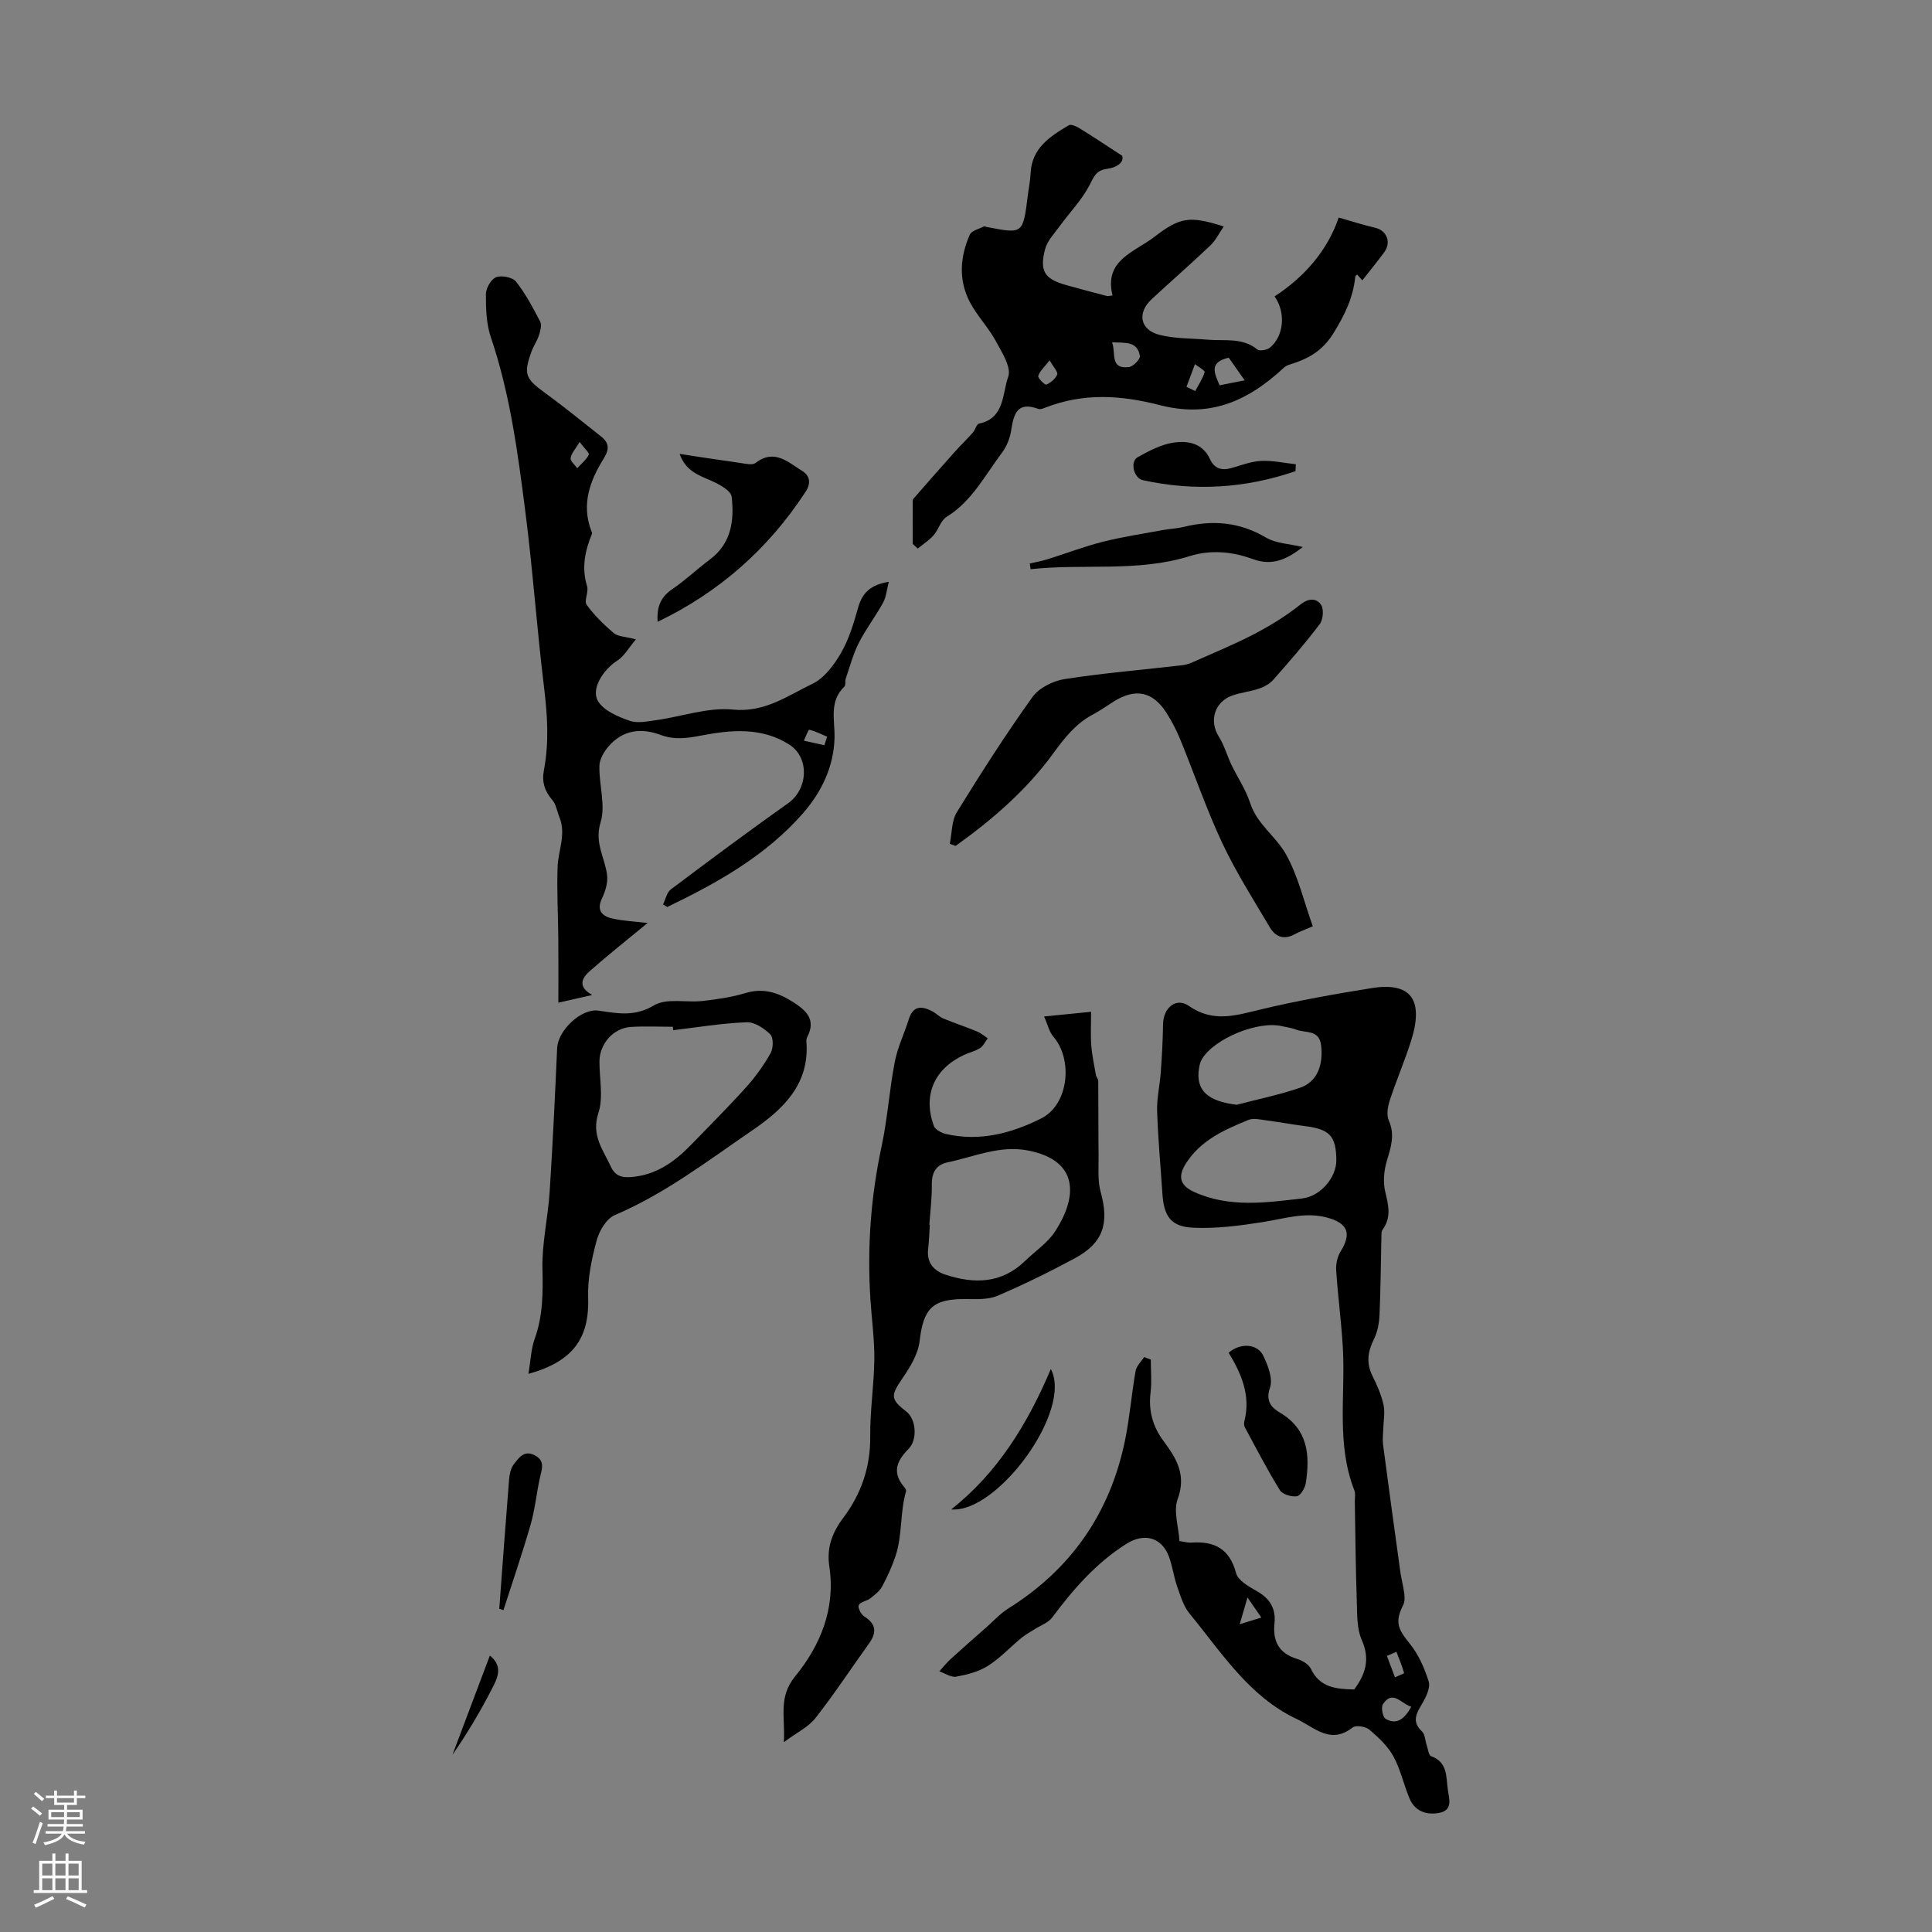
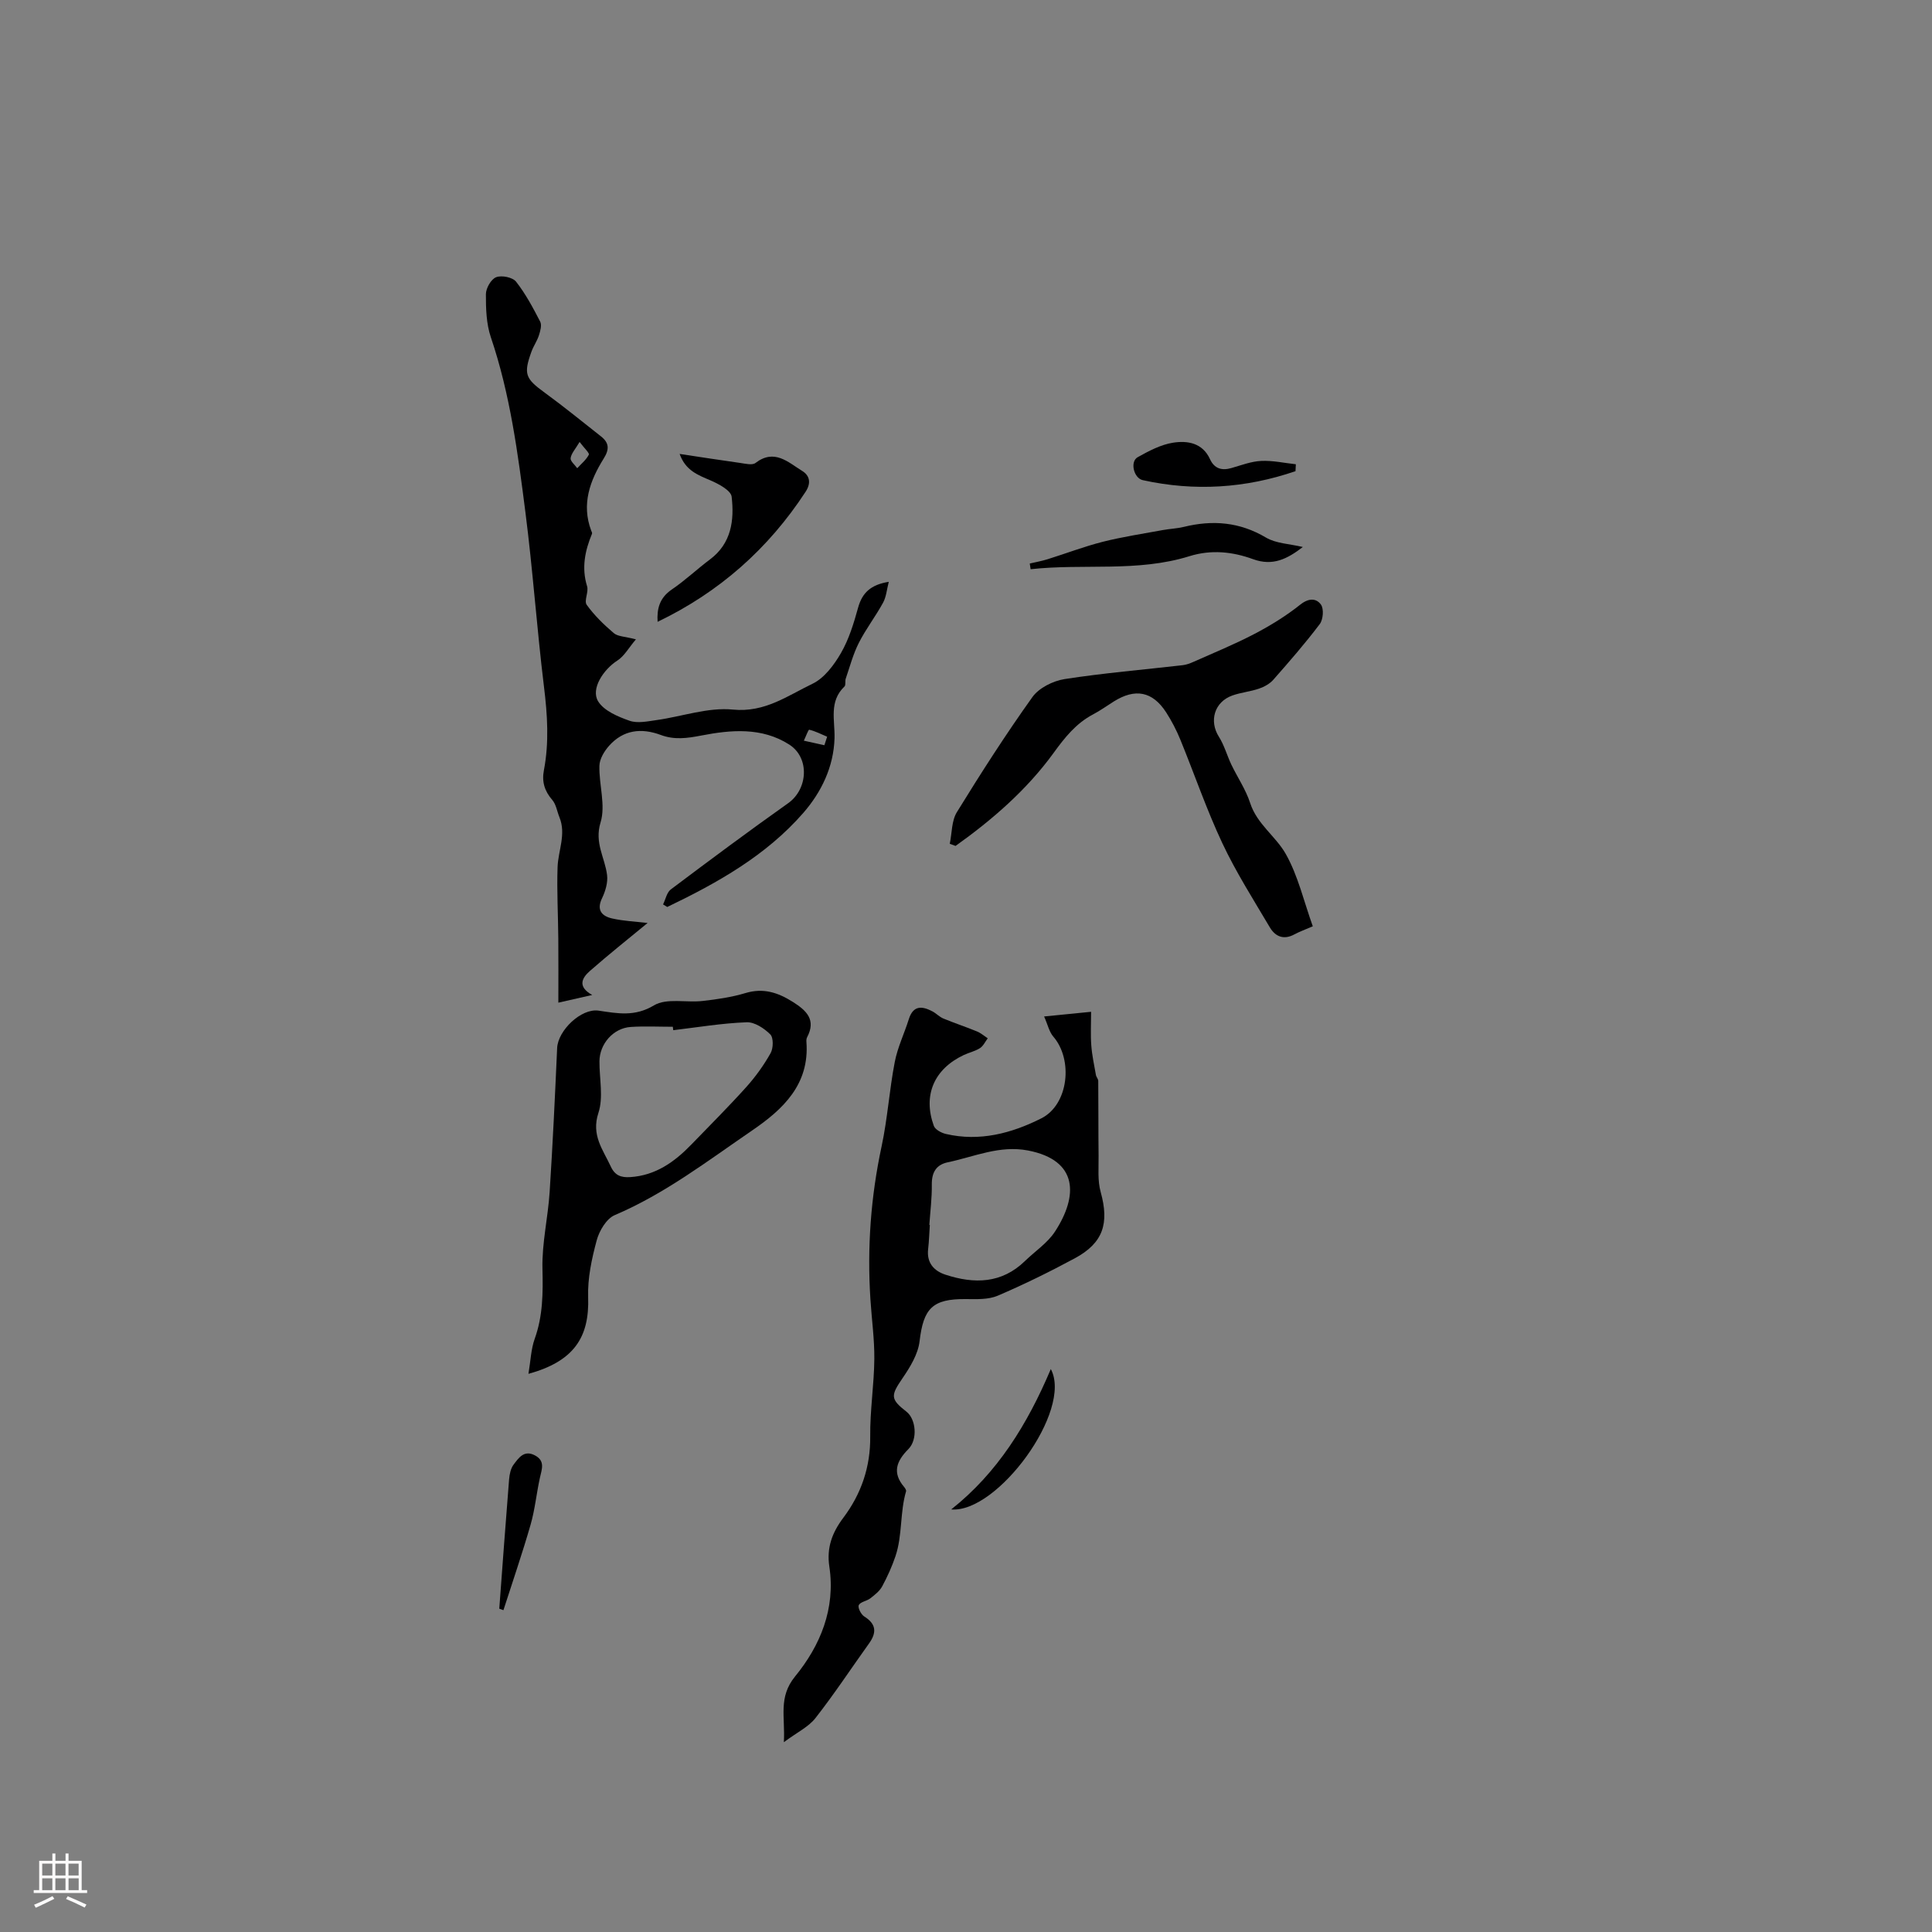
<svg xmlns="http://www.w3.org/2000/svg" enable-background="new 0 0 400 400" viewBox="0 0 400 400">
  <rect x="0" y="0" width="400" height="400" fill="#808080" stroke="none" />
  <g fill="#000001">
-     <path d="m238.26 281.48c0 2.29.22 4.6-.05 6.86-.46 3.78.48 7.06 2.72 10.06 2.65 3.55 4.73 6.98 2.9 11.95-.92 2.48.18 5.7.37 8.71.94.13 1.7.37 2.45.32 4.76-.33 7.92 1.24 9.26 6.3.41 1.55 2.67 2.82 4.34 3.77 2.67 1.51 3.93 3.6 3.62 6.58-.39 3.71.85 6.25 4.63 7.41 1.1.34 2.45 1.11 2.9 2.06 1.9 3.99 5.37 4.19 8.97 4.29 2.36-3.17 3.33-6.28 1.57-10.24-1.03-2.33-.94-5.24-1.03-7.9-.23-6.91-.29-13.83-.41-20.74-.01-.78.18-1.65-.09-2.34-3.79-9.64-1.82-19.73-2.39-29.61-.31-5.33-1.03-10.63-1.38-15.96-.09-1.29.25-2.81.92-3.9 2.32-3.75 1.49-5.85-2.79-7.01-4.55-1.23-8.81.22-13.22.91-4.81.76-9.75 1.42-14.58 1.18-4.62-.23-6.01-2.43-6.31-7.09-.37-5.68-.91-11.36-1.09-17.05-.09-2.65.56-5.31.75-7.98.24-3.34.43-6.7.48-10.05.06-3.35 2.68-5.6 5.35-3.74 5.04 3.51 9.72 1.96 14.85.73 7.6-1.82 15.32-3.2 23.04-4.43 8.1-1.29 10.8 2.44 8.1 10.96-1.32 4.15-3.06 8.17-4.41 12.31-.42 1.29-.7 3.01-.19 4.16 1.32 2.98.42 5.55-.42 8.38-.6 2-.8 4.37-.32 6.37.64 2.69 1.28 5.15-.41 7.63-.18.27-.37.61-.37.92-.13 5.61-.16 11.23-.4 16.84-.07 1.72-.39 3.58-1.15 5.09-1.3 2.6-1.64 4.99-.3 7.67.94 1.89 1.82 3.89 2.27 5.94.35 1.58-.01 3.32-.05 4.99-.03 1.07-.18 2.17-.05 3.22 1.15 8.74 2.35 17.48 3.56 26.21.21 1.55.63 3.06.83 4.61.1.79.14 1.73-.2 2.4-1.74 3.45-1.2 4.92 1.32 8 1.82 2.23 3.07 5.08 3.94 7.85.39 1.26-.5 3.15-1.28 4.48-1.2 2.05-2.34 3.78-.09 5.89.62.58.63 1.82.94 2.74.28.83.41 2.18.93 2.37 3.48 1.24 3.08 4.28 3.47 6.95.28 1.93 1.1 4.29-1.89 4.81-2.62.45-4.94-.39-6.04-3.01-1.22-2.88-1.87-6.04-3.36-8.75-1.17-2.12-3.1-3.92-4.98-5.51-.77-.65-2.79-.96-3.45-.43-4.57 3.61-7.87-.01-11.52-1.73-9.95-4.69-15.6-13.79-22.23-21.85-1.29-1.56-1.9-3.74-2.6-5.71-.7-2-.94-4.16-1.69-6.14-1.54-4.03-5.18-4.87-8.77-2.61-6.28 3.97-11.01 9.39-15.38 15.26-.83 1.12-2.44 1.65-3.69 2.46-.91.59-1.87 1.1-2.7 1.78-2.32 1.92-4.41 4.19-6.93 5.78-1.9 1.21-4.29 1.82-6.54 2.23-1.07.2-2.33-.69-3.51-1.09.76-.84 1.46-1.74 2.29-2.5 2.44-2.23 4.93-4.41 7.41-6.59 1.5-1.32 2.86-2.85 4.53-3.9 13.03-8.14 21.08-19.74 24.19-34.72.99-4.79 1.37-9.7 2.22-14.52.18-1.02 1.16-1.91 1.78-2.85.44.19.9.36 1.36.52zm38.41-41.25c-.03-5.01-1.35-6.43-6.41-7.07-2.65-.33-5.29-.84-7.94-1.18-1.29-.16-2.78-.56-3.88-.1-4.94 2.04-9.83 4.15-12.92 9.02-1.71 2.7-1.22 4.55 1.71 5.88 7.31 3.32 14.85 2.21 22.35 1.35 3.86-.45 7.11-4.38 7.09-7.9zm-20.62-11.5c4.39-1.16 8.87-2.06 13.15-3.54 3.47-1.2 4.83-4.64 4.31-8.82-.4-3.26-3.27-2.44-5.16-3.2-.92-.37-1.95-.48-2.93-.71-4.89-1.17-13.92 2.49-16.54 6.76-.34.55-.53 1.24-.63 1.89-.75 4.63 1.75 6.89 7.8 7.62zm36.14 124.64c-2.16-.68-3.82-3.57-5.86-.55-.44.65-.06 2.7.55 3.05 2.33 1.34 3.92-.01 5.31-2.5zm-3.08-11.38c-.65.28-1.31.57-1.96.85.55 1.48 1.11 2.95 1.66 4.43.66-.31 1.92-.79 1.89-.9-.42-1.49-1.03-2.93-1.59-4.38zm-32.44-5.71c2.22-.68 3.2-.99 4.48-1.38-.85-1.23-1.5-2.18-2.87-4.16-.63 2.17-.99 3.41-1.61 5.54z" />
    <path d="m134.08 191.09c-3.96 3.27-8.05 6.51-11.95 9.94-1.57 1.38-2.7 3.2.48 4.97-2.08.47-4.15.94-7.01 1.59 0-4.68.03-8.98-.01-13.28-.04-4.92-.32-9.85-.15-14.77.12-3.45 1.82-6.83.38-10.35-.49-1.2-.68-2.65-1.48-3.57-1.6-1.85-2.19-3.78-1.73-6.15 1.1-5.77.73-11.51.01-17.33-1.47-12.01-2.3-24.1-3.84-36.09-1.56-12.21-3.16-24.44-7.15-36.21-.95-2.79-1.04-5.96-1.03-8.95.01-1.23 1.08-3.1 2.13-3.5 1.14-.44 3.4.02 4.11.92 1.98 2.52 3.52 5.42 5 8.28.37.72.03 1.93-.26 2.83-.37 1.16-1.11 2.2-1.53 3.34-1.71 4.7-1.28 5.62 2.73 8.54 3.97 2.89 7.78 6.01 11.65 9.05 1.67 1.32 1.78 2.64.57 4.57-2.85 4.57-4.66 9.45-2.6 14.94.08.21.24.47.17.64-1.46 3.52-2.2 7.06-1.02 10.88.36 1.17-.67 3.01-.08 3.84 1.57 2.19 3.56 4.12 5.62 5.87.84.71 2.29.68 4.57 1.28-1.5 1.77-2.42 3.48-3.84 4.39-2.9 1.86-5.55 5.87-3.99 8.43 1.2 1.97 4.11 3.19 6.5 4.03 1.66.59 3.77.12 5.64-.14 5.27-.74 10.63-2.68 15.76-2.17 6.62.66 11.32-2.87 16.48-5.34 2.45-1.17 4.48-3.9 5.91-6.38 1.65-2.86 2.65-6.16 3.54-9.38.85-3.09 2.64-4.76 6.35-5.35-.41 1.6-.52 3.11-1.18 4.32-1.55 2.84-3.56 5.44-5.02 8.32-1.18 2.33-1.86 4.92-2.71 7.41-.18.52.05 1.32-.26 1.62-3.26 3.11-1.96 6.99-2.06 10.7-.17 5.93-2.73 11.19-6.47 15.48-7.7 8.83-17.75 14.47-28.16 19.47-.29-.18-.58-.35-.87-.53.52-1.05.77-2.47 1.6-3.1 8.03-6.04 16.09-12.04 24.29-17.85 4.12-2.91 4.51-9.42.23-12.15-5.67-3.63-12.09-3.05-18.18-1.87-2.99.58-5.6.93-8.4-.11-4.03-1.5-7.76-1.08-10.71 2.23-1 1.12-1.98 2.74-2.01 4.16-.1 3.92 1.33 8.17.24 11.71-1.31 4.25.91 7.3 1.35 10.91.19 1.54-.35 3.34-1.04 4.78-1.21 2.49-.01 3.71 2.05 4.19 2.47.56 5.05.66 7.38.94zm-14.08-99.59c-.88 1.49-1.72 2.37-1.86 3.35-.09.62.88 1.39 1.37 2.09.83-.91 1.85-1.73 2.4-2.8.17-.34-.93-1.33-1.91-2.64zm50.68 62.79c.19-.59.38-1.17.57-1.76-1.23-.52-2.43-1.15-3.71-1.45-.18-.04-.73 1.48-1.11 2.27 1.42.32 2.84.63 4.25.94z" />
-     <path d="m188.96 112.6c0-2.78 0-5.56.01-8.34 0-.33-.05-.77.13-.98 2.81-3.24 5.65-6.46 8.51-9.66 1.23-1.38 2.57-2.66 3.8-4.05.51-.57.76-1.76 1.29-1.87 5.36-1.1 4.79-6.26 6.04-9.69.7-1.93-1.32-5.1-2.6-7.45-1.54-2.82-3.88-5.21-5.36-8.05-2.36-4.54-2.02-9.35.01-13.93.37-.83 1.89-1.17 2.9-1.69.16-.08.43.07.65.11 7.46 1.45 7.45 1.45 8.44-6.41.19-1.55.52-3.1.59-4.66.22-5.27 4.03-7.7 7.92-10 .47-.28 1.6.25 2.27.66 2.66 1.64 5.25 3.37 8.77 5.66.46 1.35-1.12 2.46-3.14 2.71-2.32.29-2.75 1.73-3.69 3.51-1.56 2.97-4 5.47-6 8.22-1.15 1.58-2.66 3.12-3.13 4.92-1.19 4.56-.08 6.16 4.37 7.41 2.79.79 5.6 1.52 8.41 2.26.2.05.43-.03 1.19-.1-1.84-7.37 4.57-8.97 8.76-12.21 5.22-4.02 7.27-4.32 14.26-2.08-.98 1.42-1.67 2.89-2.77 3.93-3.97 3.77-8.11 7.38-12.13 11.1-3.09 2.85-2.45 6.4 1.64 7.42 3.19.8 6.61.7 9.93.99 3.49.31 7.16-.52 10.28 2.02.48.39 2.03.12 2.63-.39 2.85-2.36 3.34-7.21.95-10.59 6.27-4.1 10.99-9.58 13.27-16.33 2.78.79 5.12 1.55 7.51 2.1 2.44.57 3.45 3 1.91 5.1-1.43 1.95-2.98 3.82-4.53 5.81-.36-.41-.72-.82-1.07-1.22-.13.15-.37.29-.39.46-.42 4.27-2.12 7.79-4.42 11.55-2.38 3.89-5.32 5.44-9.11 6.62-.42.13-.87.32-1.18.61-8.02 7.47-15.87 10.36-25.79 7.8-8.06-2.08-15.71-2.53-23.5.46-.51.2-1.17.5-1.61.33-4.42-1.63-5.11 1.1-5.63 4.47-.25 1.59-.91 3.27-1.87 4.55-3.53 4.69-6.24 10.09-11.52 13.35-1.2.74-1.64 2.63-2.66 3.78-.94 1.06-2.18 1.85-3.29 2.76-.34-.32-.69-.65-1.05-.97zm41.28-41.73c.86 2.25-.54 5.6 3.5 5.13.87-.1 2.36-1.63 2.26-2.3-.51-3.14-3.11-2.68-5.76-2.83zm24.15 3.18c-4.22 1-2.91 3.26-1.89 5.72 1.7-.34 3.28-.65 5.2-1.03-1.23-1.76-2.23-3.18-3.31-4.69zm-8.74 6.04c.6.29 1.21.58 1.81.87.69-1.29 1.54-2.54 1.95-3.91.1-.33-1.3-1.1-2.01-1.66-.58 1.56-1.16 3.13-1.75 4.7zm-28.34-5.49c-1.13 1.46-2.07 2.26-2.35 3.25-.12.44 1.4 1.9 1.67 1.78.91-.41 1.9-1.21 2.25-2.09.2-.53-.75-1.5-1.57-2.94z" />
    <path d="m216.17 210.45c3.77-.37 6.72-.67 9.73-.97 0 2.54-.13 4.76.04 6.96.15 2.05.6 4.09.96 6.13.08.43.48.82.48 1.24.05 5.17.01 10.33.07 15.5.03 2.5-.23 5.12.43 7.47 1.81 6.52.54 10.56-5.36 13.74-5.2 2.8-10.52 5.42-15.95 7.74-1.94.83-4.37.72-6.57.7-6.93-.07-8.81 1.9-9.61 8.72-.31 2.67-1.95 5.35-3.53 7.66-2.46 3.6-2.56 4.31.82 6.94 1.95 1.51 2.37 5.74.4 7.73-2.5 2.52-3.39 4.9-.89 7.85.21.25.47.66.4.9-1.29 4.39-.73 9.09-2.19 13.43-.73 2.16-1.68 4.26-2.76 6.26-.53.98-1.54 1.76-2.45 2.47-.74.57-2.06.72-2.39 1.41-.25.5.47 1.93 1.13 2.34 2.5 1.57 2.61 3.33 1 5.58-3.7 5.16-7.19 10.47-11.1 15.46-1.44 1.84-3.8 2.95-6.54 4.99.3-5.29-1.2-9.3 2.33-13.62 5.22-6.38 8.39-14.03 7.09-22.7-.59-3.9.53-7.01 2.91-10.17 3.68-4.9 5.62-10.49 5.55-16.83-.06-5.33.8-10.67.85-16.01.04-4.12-.55-8.25-.81-12.37-.69-10.67.07-21.2 2.32-31.68 1.23-5.74 1.6-11.67 2.72-17.44.58-3.03 1.98-5.9 2.91-8.87.91-2.9 2.74-2.75 4.9-1.61.79.42 1.43 1.13 2.24 1.47 2.3.95 4.67 1.73 6.98 2.68.8.33 1.49.94 2.22 1.42-.52.69-.92 1.59-1.6 2.03-1.02.65-2.27.92-3.38 1.44-6.13 2.9-8.48 8.33-6.18 14.66.28.77 1.55 1.45 2.48 1.67 7.01 1.64 13.65-.14 19.78-3.23 5.65-2.85 6.64-12.19 2.42-16.99-.82-1-1.09-2.4-1.85-4.1zm-23.76 43.15c.03 0 .07 0 .1.01-.11 1.67-.16 3.35-.35 5.01-.33 2.83 1.2 4.51 3.59 5.29 5.95 1.95 11.64 1.87 16.48-2.85 2.08-2.02 4.65-3.71 6.19-6.07 4.8-7.35 4.88-14.76-5.56-16.79-5.9-1.14-11.14 1.29-16.63 2.44-2.4.5-3.34 2.1-3.31 4.61.04 2.78-.32 5.57-.51 8.35z" />
    <path d="m109.41 284.44c.46-2.75.53-5.12 1.29-7.24 1.71-4.75 1.73-9.52 1.61-14.51-.13-5.29 1.15-10.61 1.49-15.93.64-9.91 1.11-19.84 1.55-29.77.16-3.64 4.97-8.27 8.57-7.75 3.94.58 7.47 1.31 11.48-1.09 2.6-1.56 6.68-.53 10.07-.91 2.99-.34 6.01-.78 8.88-1.64 3.69-1.11 6.72-.11 9.79 1.83 2.83 1.79 4.87 3.69 2.97 7.31-.15.28-.18.66-.15.98.67 8.8-4.86 13.97-11.21 18.31-9.2 6.29-18.08 13.12-28.48 17.55-1.71.73-3.2 3.24-3.73 5.22-1.03 3.82-1.9 7.85-1.77 11.76.29 8.38-3 13.3-12.36 15.88zm29.98-71.15c-.03-.24-.06-.48-.09-.71-2.9 0-5.82-.15-8.71.04-3.62.24-6.46 3.51-6.48 7.13-.02 3.58.85 7.44-.22 10.68-1.51 4.61.94 7.57 2.57 11.09.86 1.86 2.13 2.3 3.99 2.19 5.28-.33 9.2-3.14 12.7-6.76 3.81-3.94 7.7-7.82 11.36-11.89 1.92-2.14 3.64-4.53 5.04-7.03.57-1.02.61-3.19-.07-3.87-1.26-1.26-3.26-2.58-4.9-2.51-5.08.19-10.13 1.04-15.19 1.64z" />
    <path d="m271.8 191.78c-1.56.68-2.73 1.09-3.8 1.67-2.22 1.21-3.97.46-5.1-1.46-3.4-5.75-7.01-11.42-9.84-17.44-3.27-6.96-5.77-14.29-8.69-21.43-.8-1.95-1.79-3.86-2.93-5.63-2.82-4.36-6.41-5.04-10.85-2.25-1.42.89-2.79 1.88-4.27 2.66-3.55 1.87-5.85 4.77-8.21 8.02-5.53 7.61-12.63 13.77-20.27 19.22-.4-.15-.8-.3-1.2-.44.46-2.2.36-4.75 1.47-6.55 4.98-8.09 10.12-16.11 15.64-23.83 1.35-1.89 4.25-3.34 6.64-3.72 8.11-1.26 16.31-1.94 24.47-2.88.75-.09 1.5-.36 2.19-.67 4.25-1.9 8.58-3.66 12.7-5.82 3.31-1.73 6.55-3.73 9.46-6.05 1.75-1.39 3.31-1.35 4.28 0 .63.87.46 3.09-.25 4.03-3.01 3.99-6.3 7.76-9.6 11.51-.74.85-1.89 1.48-2.97 1.85-1.79.62-3.73.79-5.51 1.42-3.75 1.33-4.87 5.29-2.8 8.55 1.11 1.75 1.67 3.85 2.57 5.75 1.28 2.67 3 5.18 3.9 7.96 1.42 4.4 5.34 6.91 7.4 10.6 2.53 4.5 3.71 9.75 5.57 14.93z" />
    <path d="m140.71 93.98c4.41.66 8.45 1.3 12.49 1.86 1.08.15 2.55.53 3.22.01 3.91-3 6.73-.16 9.65 1.64 1.64 1.01 1.87 2.57.71 4.34-7.69 11.77-17.83 20.76-30.63 26.91-.17-2.69.39-4.96 2.95-6.7 2.77-1.88 5.22-4.22 7.91-6.23 4.44-3.33 5.03-8.12 4.47-12.97-.15-1.3-2.68-2.65-4.38-3.38-2.58-1.11-5.15-2.01-6.39-5.48z" />
    <path d="m213.2 116.67c1.23-.29 2.49-.51 3.7-.89 3.81-1.19 7.56-2.63 11.42-3.61 4.09-1.03 8.29-1.66 12.45-2.43 1.43-.26 2.9-.31 4.31-.65 5.97-1.47 11.57-1.03 17.03 2.21 2.08 1.23 4.86 1.29 7.63 1.95-3.23 2.48-6.22 4.01-10.31 2.52-4.24-1.55-8.66-2.02-13.16-.62-10.78 3.36-21.95 1.49-32.89 2.7-.06-.39-.12-.78-.18-1.18z" />
-     <path d="m254.38 280.07c2.38-2.08 5.93-1.92 7.15.59.98 2.02 2.05 4.78 1.41 6.62-.99 2.86.36 4.19 2.07 5.2 5.84 3.46 6.22 8.8 5.34 14.58-.16 1.03-1.09 2.6-1.84 2.72-1.12.17-2.99-.38-3.52-1.25-2.62-4.23-4.91-8.67-7.27-13.05-.19-.35-.18-.9-.07-1.32 1.33-5.27-.66-9.8-3.27-14.09z" />
    <path d="m268.22 97.55c-10.35 3.55-20.89 4.22-31.62 1.86-1.89-.42-2.68-3.85-1.06-4.75 2.31-1.29 4.81-2.62 7.36-3.01 2.96-.46 6.08.04 7.62 3.42.89 1.94 2.41 2.41 4.41 1.84 2.04-.58 4.09-1.38 6.16-1.48 2.38-.12 4.8.43 7.2.69-.01.47-.04.95-.07 1.43z" />
    <path d="m103.37 333.06c.67-8.91 1.31-17.83 2.03-26.74.09-1.07.33-2.3.95-3.11 1.03-1.35 2.14-3.07 4.38-1.9 2.2 1.15 1.44 2.88 1.05 4.66-.71 3.22-1.02 6.55-1.93 9.71-1.71 5.94-3.73 11.8-5.62 17.69-.29-.11-.57-.21-.86-.31z" />
    <path d="m196.94 312.51c9.55-7.56 15.74-17.54 20.62-29.06 4.59 8.55-11.08 29.89-20.62 29.06z" />
-     <path d="m101.42 342.77c2.83 2.25 1.55 4.7.48 6.79-2.42 4.72-5.14 9.28-8.23 13.77 2.55-6.77 5.1-13.53 7.75-20.56z" />
  </g>
-   <path d="m6.44 374.46.42-.45c.65.47 1.27.95 1.85 1.44l-.45.49c-.65-.56-1.25-1.06-1.82-1.48m.93 7.33-.63-.26c.55-1.36 1.05-2.8 1.52-4.33.19.1.38.19.59.27-.46 1.29-.95 2.73-1.48 4.32m-.38-10.38.44-.42c.43.34 1.01.82 1.74 1.44l-.49.49c-.53-.51-1.09-1.01-1.69-1.51m2.5.35h1.72v-1.04h.59v1.04h3.52v-1.04h.59v1.04h1.75v.53h-1.75v1.42h-2.03v.97h3.22v2.03h-3.24c0 .35-.01.66-.03.93h3.32v.53h-3.37c-.03.27-.08.58-.15.94h3.96v.53h-3.71c.67.92 1.93 1.48 3.79 1.68-.13.24-.23.44-.29.59-2.13-.38-3.48-1.08-4.04-2.12-.43.97-1.77 1.72-4.03 2.23-.09-.19-.2-.37-.33-.55 2.1-.42 3.37-1.03 3.81-1.83h-3.36v-.53h3.58c.08-.29.13-.61.16-.94h-3.33v-.53h3.39c.02-.27.04-.58.04-.93h-3.23v-2.03h3.25v-.97h-2.07v-1.42h-1.73zm1.12 3.44v1h2.65c.01-.3.02-.44.01-.4v-.25-.35zm1.19-2h3.52v-.91h-3.52zm4.71 2h-2.63v.59c0 .15-.01.28-.01.4h2.64z" fill="#fbfafa" />
  <path d="m13.56 383.74h.63v1.52h2.72v6.07h1.13v.6h-11.06v-.6h1.13v-6.07h2.73v-1.52h.63v1.52h2.1v-1.52zm-2.69 8.83.38.56c-1.24.63-2.53 1.25-3.85 1.85-.1-.21-.21-.42-.34-.63 1.36-.55 2.63-1.15 3.81-1.78m-2.13-4.27h2.1v-2.45h-2.1zm0 3.04h2.1v-2.46h-2.1zm2.72-3.04h2.1v-2.45h-2.1zm0 3.04h2.1v-2.46h-2.1zm6.07 3.6c-1.41-.71-2.7-1.3-3.86-1.78l.35-.56c1.45.62 2.75 1.19 3.88 1.72zm-1.25-9.09h-2.1v2.45h2.1zm-2.09 5.49h2.1v-2.46h-2.1z" fill="#fbfafa" />
</svg>